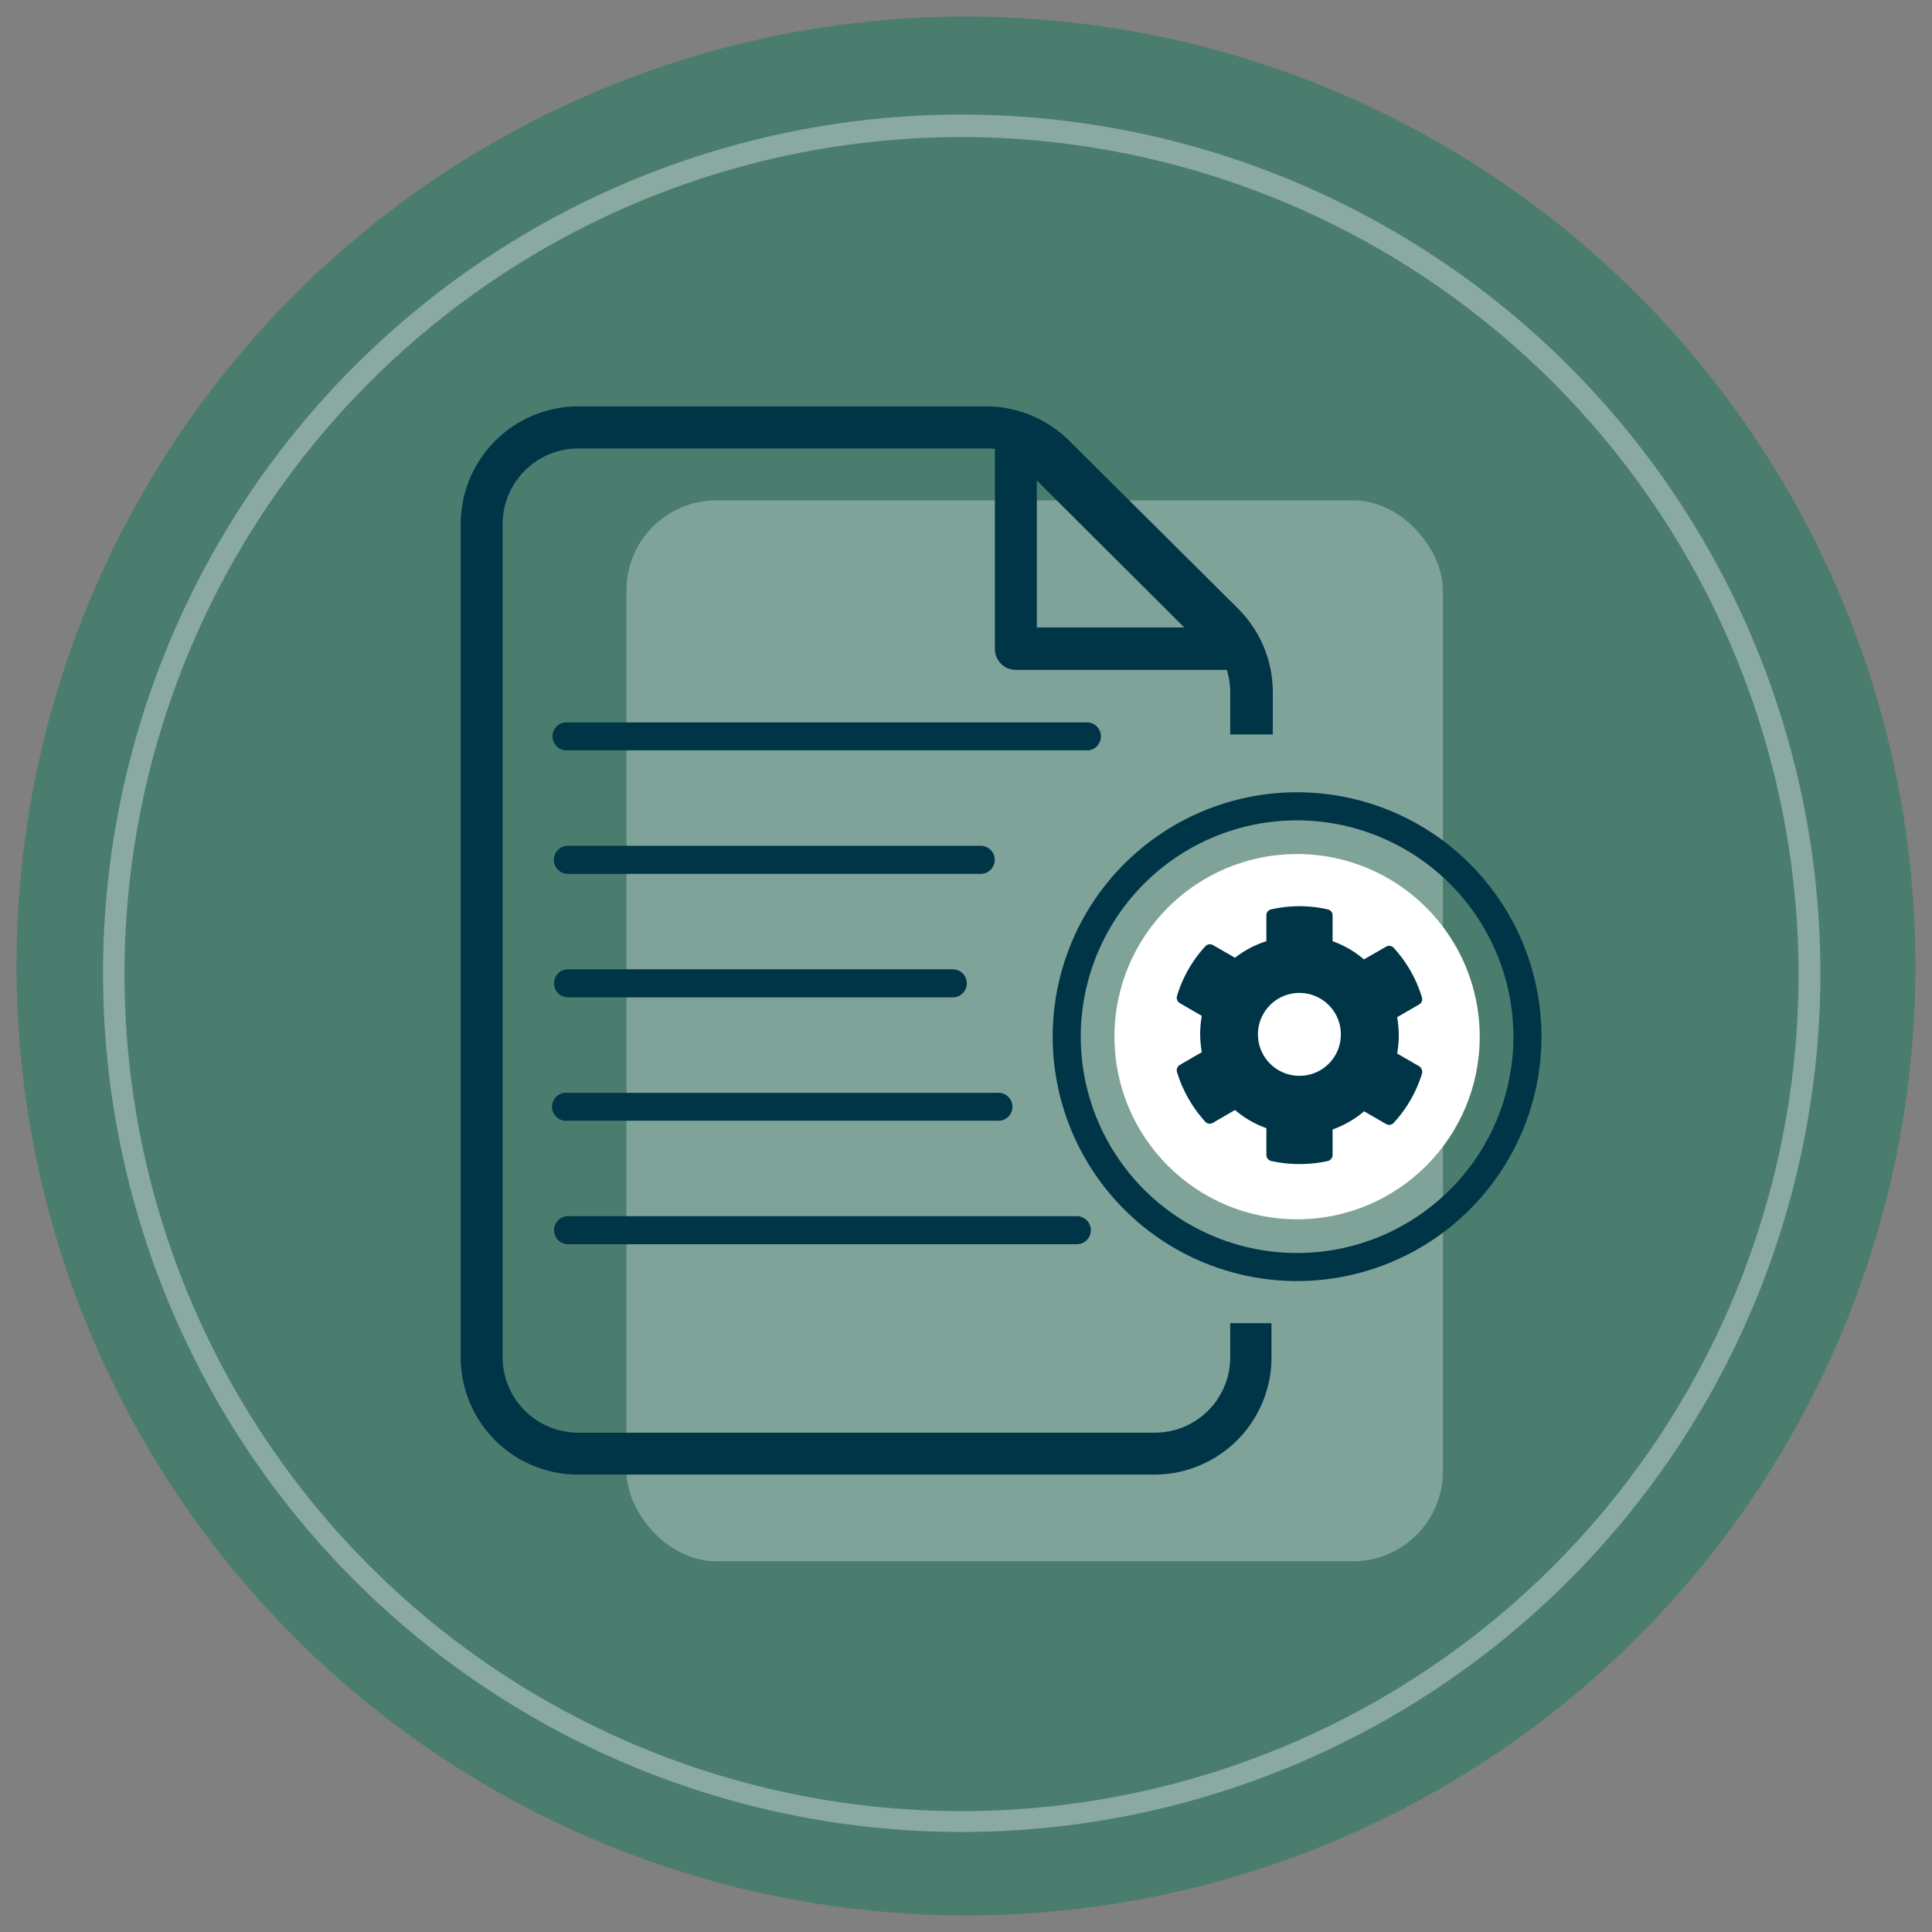
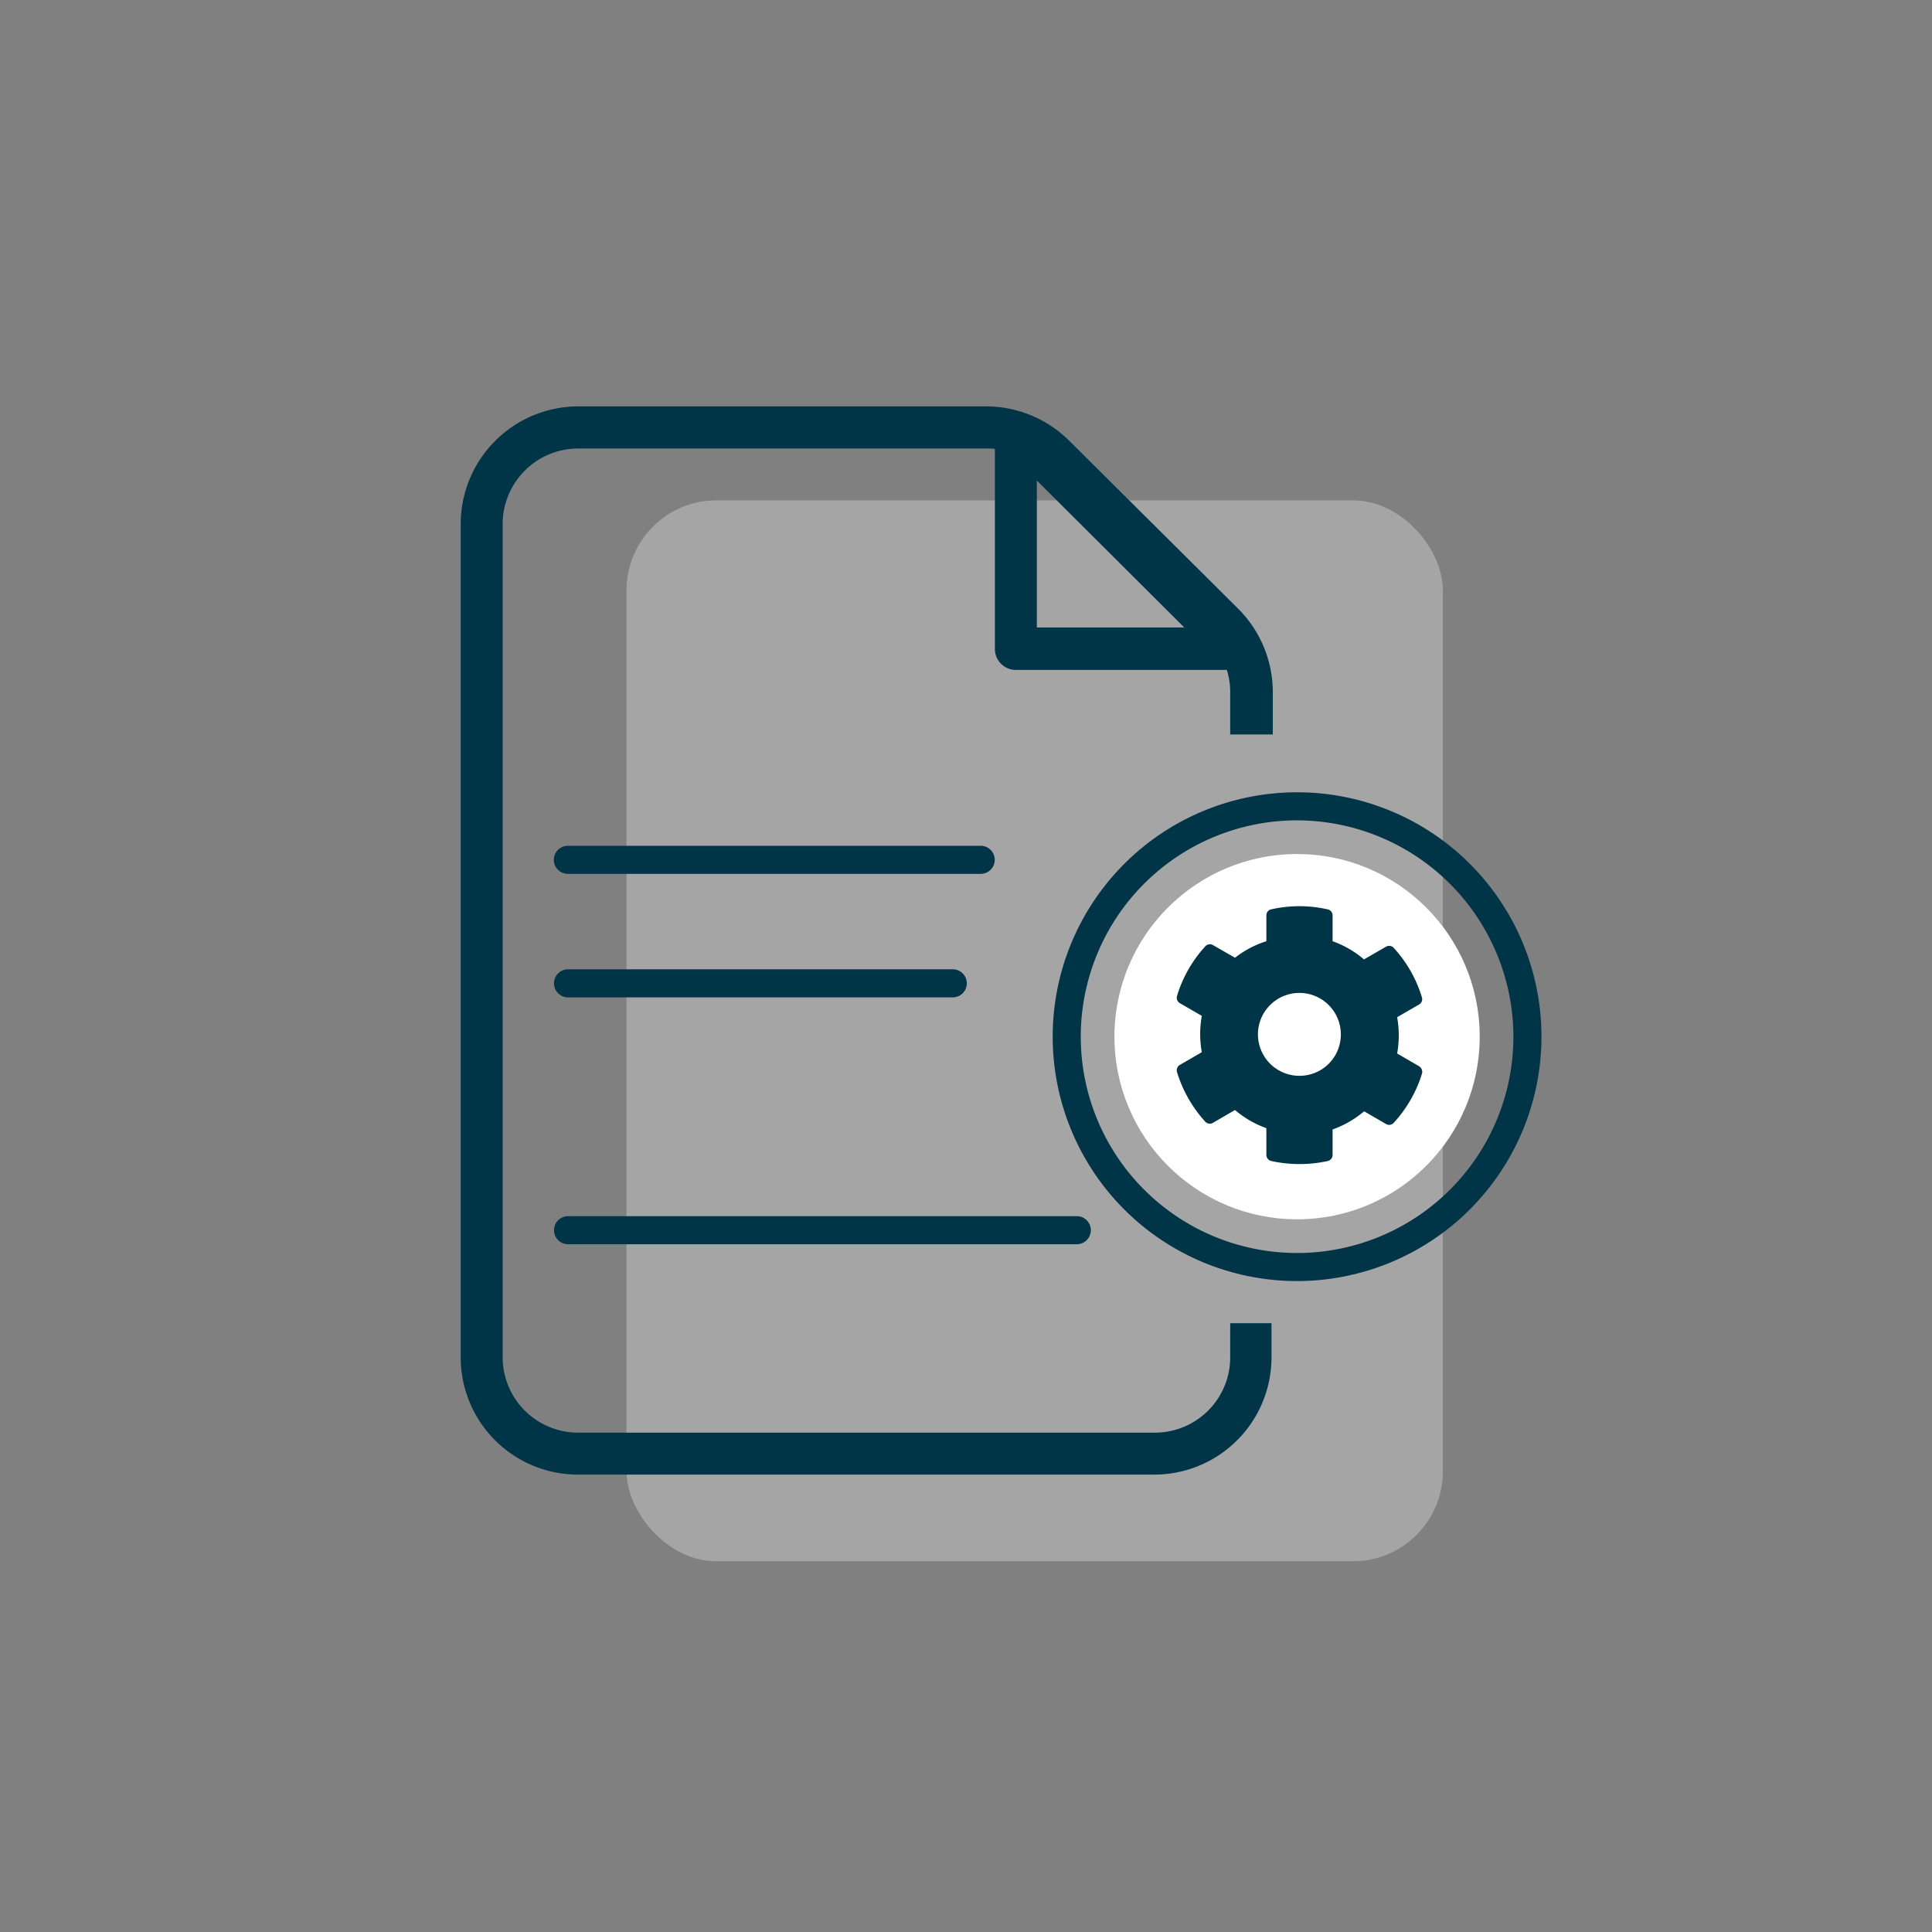
<svg xmlns="http://www.w3.org/2000/svg" id="Layer_1" data-name="Layer 1" viewBox="0 0 117 117">
  <rect x="0" y="0" width="117" height="117" fill="#808080" stroke="none" />
  <defs>
    <style>.cls-1{fill:#4b7d6f;}.cls-2{opacity:0.29;}.cls-3{fill:#fff;}.cls-4{fill:#003548;}.cls-5{opacity:0.35;}</style>
  </defs>
-   <circle class="cls-1" cx="58.5" cy="58.5" r="57.5" />
  <g class="cls-2">
    <rect class="cls-3" x="37.94" y="30.3" width="49.44" height="64.25" rx="5.45" />
  </g>
  <path class="cls-4" d="M69.94,89.3H35a7.1,7.1,0,0,1-7.1-7.1V31.72A7.13,7.13,0,0,1,35,24.61H59.76a7.15,7.15,0,0,1,5,2.09L75,36.88a7.15,7.15,0,0,1,2.08,5v2.6H74.5V41.9a4.58,4.58,0,0,0-1.34-3.22L63,28.49a4.57,4.57,0,0,0-3.22-1.33H35a4.58,4.58,0,0,0-4.56,4.56V82.2A4.57,4.57,0,0,0,35,86.76H69.94A4.56,4.56,0,0,0,74.5,82.2V80.13H77V82.2A7.1,7.1,0,0,1,69.94,89.3Z" />
  <path class="cls-4" d="M74.36,40.57H61.52a1.27,1.27,0,0,1-1.27-1.27V26.46a1.27,1.27,0,0,1,.49-1,1.29,1.29,0,0,1,1.09-.23,3.46,3.46,0,0,1,1.59.9L74.7,37.4A3.42,3.42,0,0,1,75.6,39a1.29,1.29,0,0,1-.23,1.09A1.27,1.27,0,0,1,74.36,40.57ZM62.79,38h8.93L62.79,29.1Z" />
  <path class="cls-4" d="M59.39,52.92h-25a.85.85,0,0,1,0-1.7h25a.85.85,0,0,1,0,1.7Z" />
-   <path class="cls-4" d="M65.73,45.44H34.4a.85.85,0,1,1,0-1.69H65.73a.85.85,0,1,1,0,1.69Z" />
  <path class="cls-4" d="M57.7,60.4H34.4a.85.85,0,0,1,0-1.7H57.7a.85.85,0,0,1,0,1.7Z" />
-   <path class="cls-4" d="M60.37,67.87h-26a.85.85,0,1,1,0-1.69h26a.85.85,0,1,1,0,1.69Z" />
  <path class="cls-4" d="M65.21,75.35H34.4a.85.85,0,1,1,0-1.7H65.21a.85.85,0,0,1,0,1.7Z" />
  <path class="cls-4" d="M78.55,77.58a14.8,14.8,0,1,1,14.8-14.8A14.81,14.81,0,0,1,78.55,77.58Zm0-27.9a13.1,13.1,0,1,0,13.1,13.1A13.12,13.12,0,0,0,78.55,49.68Z" />
  <circle class="cls-3" cx="78.55" cy="62.78" r="11.06" />
  <path class="cls-4" d="M86.12,65a7.79,7.79,0,0,1-1.72,3,.37.37,0,0,1-.46.07l-1.33-.77a6.18,6.18,0,0,1-1.91,1.1v1.54a.38.38,0,0,1-.29.37,8,8,0,0,1-3.42,0,.38.38,0,0,1-.3-.37V68.32a6,6,0,0,1-1.9-1.1L73.45,68a.37.37,0,0,1-.46-.07,7.9,7.9,0,0,1-1.71-3,.38.38,0,0,1,.17-.44l1.33-.77a6.25,6.25,0,0,1,0-2.2l-1.33-.77a.38.38,0,0,1-.17-.44,7.75,7.75,0,0,1,1.71-3,.37.37,0,0,1,.46-.08l1.34.77A6,6,0,0,1,76.69,57V55.43a.37.37,0,0,1,.29-.36,7.74,7.74,0,0,1,3.42,0,.37.37,0,0,1,.3.36V57a6,6,0,0,1,1.9,1.1l1.34-.77a.37.37,0,0,1,.46.07,7.74,7.74,0,0,1,1.71,3,.37.37,0,0,1-.17.43l-1.33.77a6.25,6.25,0,0,1,0,2.2l1.33.77A.41.41,0,0,1,86.12,65ZM81.2,62.64a2.51,2.51,0,1,0-2.51,2.51A2.5,2.5,0,0,0,81.2,62.64Z" />
  <g class="cls-5">
-     <path class="cls-3" d="M58.24,110.94a52,52,0,1,1,52-51.95A52,52,0,0,1,58.24,110.94Zm0-102.64A50.69,50.69,0,1,0,108.92,59,50.75,50.75,0,0,0,58.24,8.3Z" />
-   </g>
+     </g>
</svg>